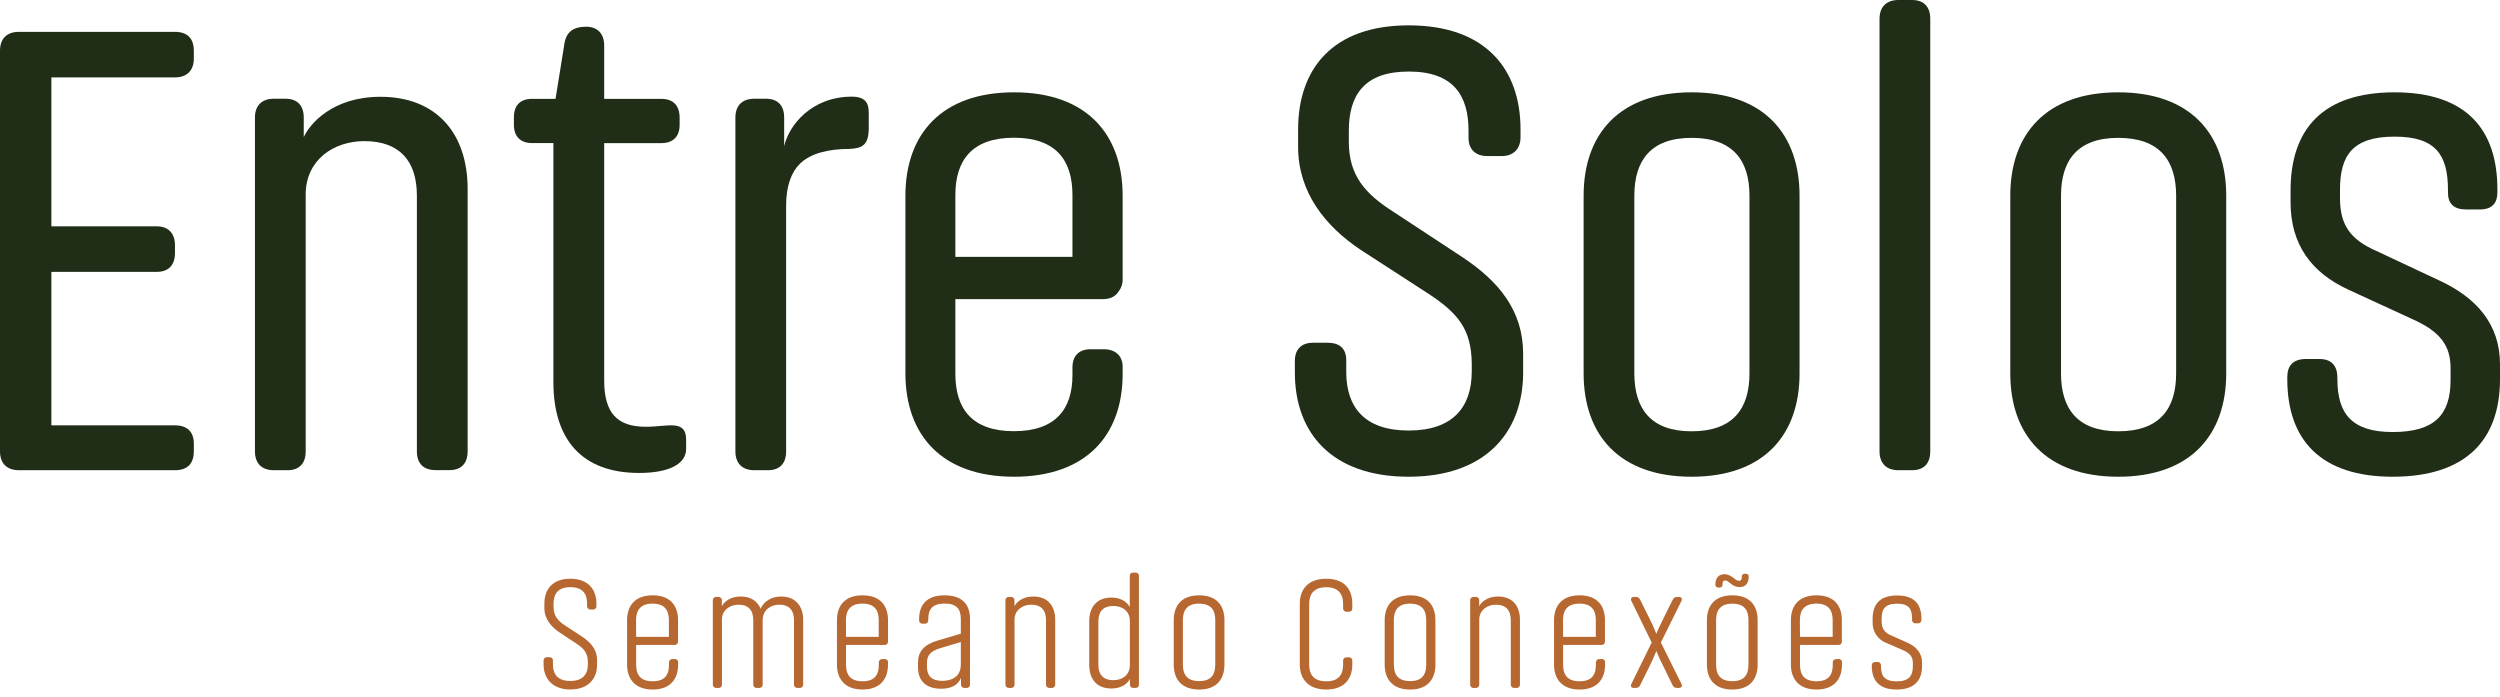
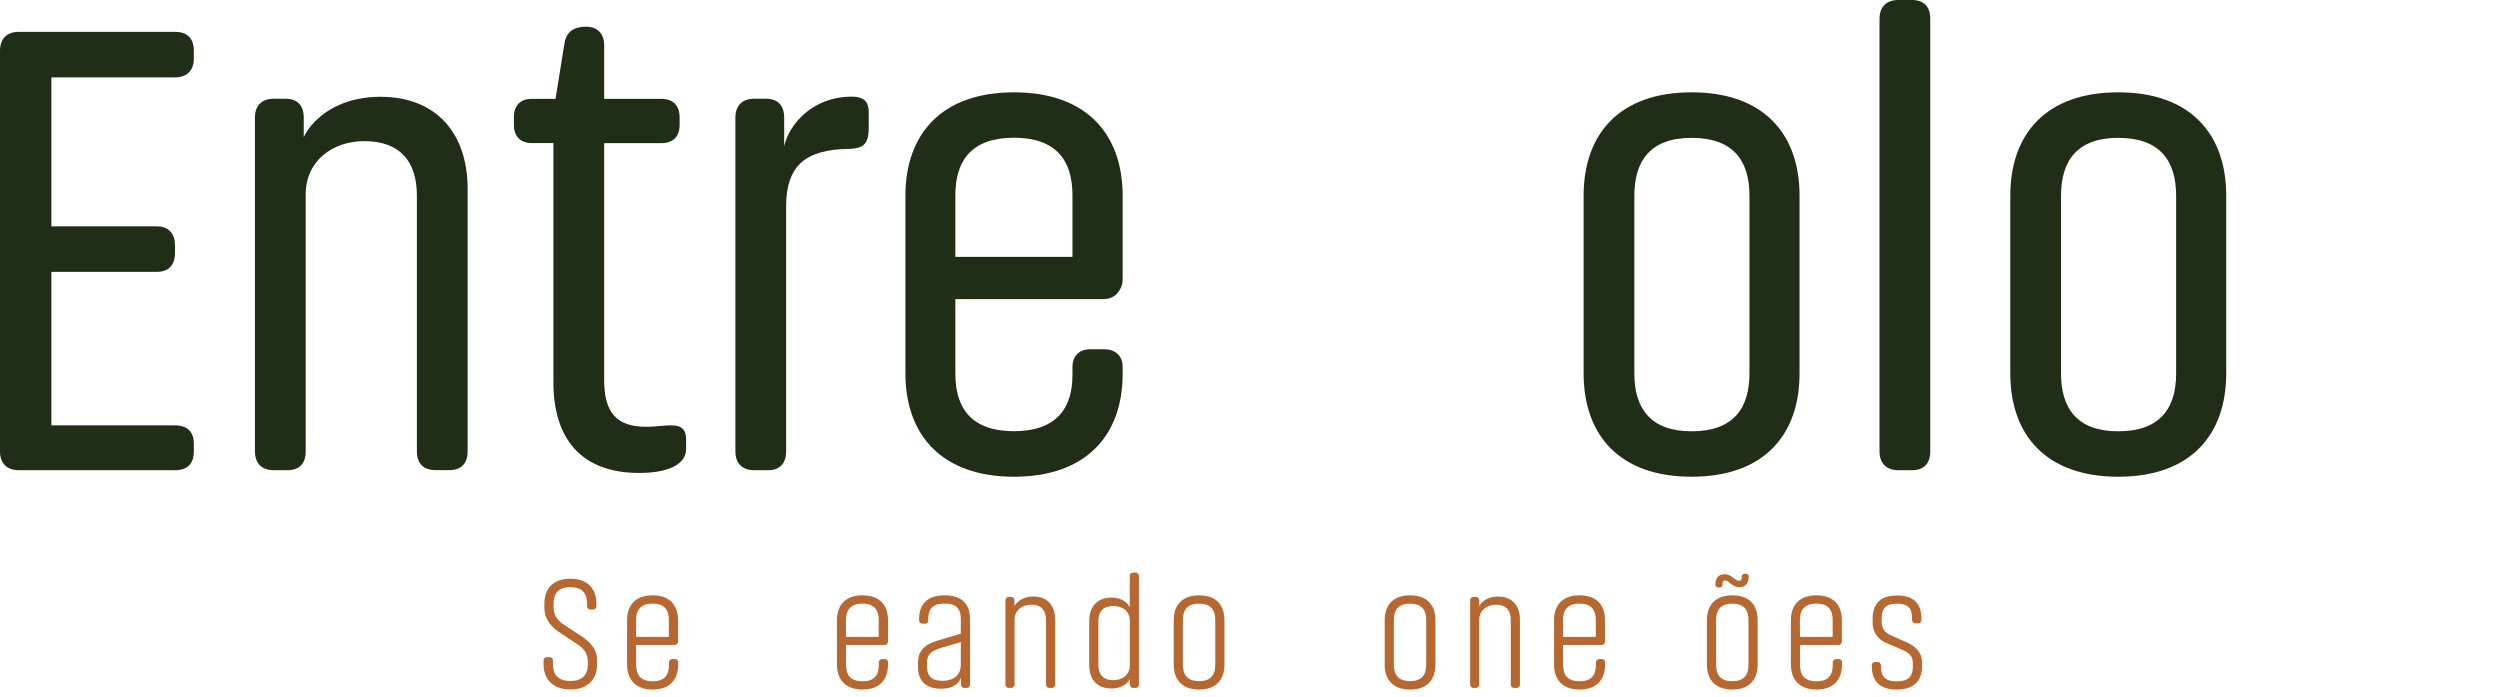
<svg xmlns="http://www.w3.org/2000/svg" width="208" height="58" viewBox="0 0 208 58" fill="none">
  <path d="M14.557 39.122H1.57C0.597 39.122 0 38.573 0 37.553V4.22C0 3.192 0.597 2.65 1.57 2.65H14.557C15.586 2.65 16.127 3.2 16.127 4.22V4.869C16.127 5.842 15.578 6.439 14.557 6.439H4.275V18.83H13.043C14.016 18.83 14.557 19.427 14.557 20.4V21.049C14.557 22.077 14.008 22.619 13.043 22.619H4.275V35.389H14.557C15.586 35.389 16.127 35.939 16.127 36.904V37.553C16.127 38.581 15.586 39.122 14.557 39.122Z" fill="#202D17" />
  <path d="M21.211 37.553V9.785C21.211 8.757 21.808 8.215 22.781 8.215H23.757C24.73 8.215 25.272 8.765 25.272 9.785V11.41C25.758 10.326 27.652 8.053 31.655 8.053C36.255 8.053 38.908 11.03 38.908 15.737V37.544C38.908 38.573 38.358 39.114 37.391 39.114H36.255C35.227 39.114 34.685 38.564 34.685 37.544V16.287C34.685 13.364 33.225 11.742 30.303 11.742C27.76 11.742 25.434 13.309 25.434 16.18V37.553C25.434 38.581 24.884 39.122 23.919 39.122H22.781C21.808 39.122 21.211 38.581 21.211 37.553Z" fill="#202D17" />
  <path d="M44.272 8.223H46.221L46.969 3.574C47.131 2.653 47.725 2.221 48.753 2.221C49.726 2.221 50.268 2.815 50.268 3.789V8.226H55.03C56.006 8.226 56.545 8.776 56.545 9.796V10.392C56.545 11.366 55.995 11.907 55.03 11.907H50.268V31.658C50.268 34.363 51.351 35.507 53.732 35.507C55.571 35.507 57.086 34.858 57.086 36.59V37.346C57.086 38.647 55.571 39.35 53.191 39.35C48.322 39.35 46.042 36.48 46.042 31.773V11.904H44.272C43.299 11.904 42.757 11.355 42.757 10.39V9.793C42.746 8.765 43.288 8.223 44.272 8.223Z" fill="#202D17" />
  <path d="M70.665 12.391C68.881 12.391 67.418 12.771 66.541 13.634C65.837 14.338 65.406 15.476 65.406 17.098V37.553C65.406 38.581 64.856 39.122 63.891 39.122H62.755C61.779 39.122 61.185 38.573 61.185 37.553V9.785C61.185 8.757 61.779 8.215 62.755 8.215H63.729C64.702 8.215 65.243 8.765 65.243 9.785V12.166C65.623 10.434 67.517 8.042 70.871 8.042C72.007 8.042 72.279 8.592 72.279 9.342V10.585C72.293 12.067 71.765 12.336 70.665 12.391Z" fill="#202D17" />
  <path d="M79.487 24.889V31.114C79.487 34.036 80.895 35.875 84.359 35.875C87.823 35.875 89.228 34.036 89.228 31.221V30.572C89.228 29.599 89.778 29.057 90.743 29.057H91.834C92.807 29.057 93.404 29.607 93.404 30.517V31.114C93.404 36.2 90.38 39.664 84.367 39.664C78.354 39.664 75.33 36.2 75.33 31.059V16.287C75.33 11.146 78.354 7.681 84.367 7.681C90.38 7.681 93.404 11.146 93.404 16.287V23.212C93.421 23.583 93.305 23.948 93.077 24.24C92.802 24.675 92.376 24.889 91.724 24.889H79.487ZM79.487 16.232V21.373H89.228V16.221C89.228 13.298 87.82 11.459 84.359 11.459C80.897 11.459 79.487 13.309 79.487 16.221V16.232Z" fill="#202D17" />
-   <path d="M108.003 12.229V10.766C108.003 5.79 110.815 2.109 117.202 2.109C123.641 2.109 126.508 5.79 126.508 10.766V11.418C126.508 12.391 125.914 12.985 124.941 12.985H123.751C122.775 12.985 122.181 12.435 122.181 11.47V10.876C122.181 7.954 120.935 5.952 117.202 5.952C113.523 5.952 112.223 7.899 112.223 10.876V11.794C112.223 14.61 113.576 16.125 115.957 17.639L121.639 21.373C124.664 23.374 126.725 25.81 126.725 29.437V31.114C126.67 36.038 123.534 39.664 117.202 39.664C110.763 39.664 107.733 35.983 107.733 31.006V30.03C107.733 29.057 108.283 28.515 109.248 28.515H110.439C111.467 28.515 112.009 29.002 112.009 29.978V30.951C112.009 33.874 113.523 35.82 117.202 35.82C120.88 35.82 122.45 33.874 122.45 30.896V30.193C122.398 27.38 121.315 26.069 118.876 24.458L113.196 20.779C110.276 18.83 108.003 16.015 108.003 12.229Z" fill="#202D17" />
  <path d="M140.739 39.664C134.734 39.664 131.757 36.2 131.757 31.059V16.287C131.757 11.146 134.734 7.681 140.739 7.681C146.743 7.681 149.723 11.146 149.723 16.287V31.067C149.723 36.2 146.746 39.664 140.739 39.664ZM140.739 11.47C137.33 11.47 135.977 13.364 135.977 16.287V31.067C135.977 33.989 137.33 35.884 140.739 35.884C144.203 35.884 145.556 33.989 145.556 31.067V16.287C145.556 13.364 144.203 11.47 140.739 11.47Z" fill="#202D17" />
  <path d="M157.947 0H159.082C160.058 0 160.597 0.55 160.597 1.567V37.553C160.597 38.581 160.047 39.122 159.082 39.122H157.947C156.974 39.122 156.377 38.572 156.377 37.553V1.567C156.377 0.55 156.974 0 157.947 0Z" fill="#202D17" />
  <path d="M176.238 39.664C170.233 39.664 167.256 36.2 167.256 31.059V16.287C167.256 11.146 170.233 7.681 176.238 7.681C182.242 7.681 185.222 11.146 185.222 16.287V31.067C185.22 36.2 182.242 39.664 176.238 39.664ZM176.238 11.47C172.829 11.47 171.476 13.364 171.476 16.287V31.067C171.476 33.989 172.829 35.884 176.238 35.884C179.702 35.884 181.055 33.989 181.055 31.067V16.287C181.052 13.364 179.699 11.47 176.238 11.47Z" fill="#202D17" />
-   <path d="M208 30.302V31.545C208 36.686 205.077 39.664 199.07 39.664C193.118 39.664 190.303 36.64 190.303 31.545V31.383C190.303 30.41 190.792 29.868 191.873 29.868H192.956C193.984 29.868 194.471 30.418 194.471 31.438V31.545C194.471 34.413 195.661 35.944 199.07 35.944C202.534 35.944 203.887 34.536 203.887 31.614V30.627C203.887 28.788 203.062 27.603 200.747 26.569L195.337 24.078C192.312 22.671 190.575 20.345 190.575 16.828V15.855C190.575 10.766 193.225 7.681 199.232 7.681C205.185 7.681 207.783 10.766 207.783 15.745V16.02C207.783 16.886 207.348 17.428 206.32 17.428H205.185C204.156 17.428 203.67 16.941 203.67 16.02V15.806C203.67 12.938 202.697 11.368 199.232 11.368C195.716 11.368 194.688 12.938 194.688 15.806V16.496C194.688 18.767 195.606 19.957 197.712 20.878L202.905 23.314C205.996 24.727 208 26.943 208 30.302Z" fill="#202D17" />
  <path d="M45.292 50.603V50.227C45.292 49.05 45.949 48.151 47.45 48.151C48.951 48.151 49.622 49.05 49.622 50.227V50.416C49.625 50.456 49.619 50.496 49.605 50.533C49.591 50.57 49.569 50.604 49.541 50.632C49.513 50.66 49.479 50.681 49.442 50.695C49.404 50.709 49.364 50.714 49.325 50.711H49.138C49.099 50.714 49.059 50.708 49.022 50.694C48.985 50.68 48.952 50.659 48.924 50.631C48.896 50.603 48.874 50.569 48.86 50.532C48.847 50.495 48.841 50.456 48.844 50.416V50.227C48.844 49.402 48.481 48.852 47.45 48.852C46.419 48.852 46.056 49.416 46.056 50.227V50.469C46.056 51.274 46.444 51.676 47.048 52.063L48.401 52.949C49.111 53.416 49.674 54.021 49.674 54.873V55.327C49.674 56.492 48.923 57.364 47.45 57.364C45.976 57.364 45.226 56.468 45.226 55.288V54.986C45.221 54.945 45.225 54.904 45.238 54.866C45.25 54.827 45.272 54.792 45.3 54.762C45.328 54.733 45.362 54.71 45.4 54.695C45.438 54.681 45.479 54.675 45.52 54.678H45.707C45.748 54.674 45.789 54.68 45.827 54.694C45.866 54.709 45.9 54.731 45.929 54.761C45.957 54.791 45.979 54.826 45.992 54.865C46.005 54.904 46.009 54.945 46.004 54.986V55.283C46.004 56.108 46.419 56.657 47.45 56.657C48.481 56.657 48.91 56.108 48.91 55.283V55.107C48.91 54.304 48.574 53.955 47.945 53.54L46.606 52.654C45.897 52.198 45.292 51.514 45.292 50.603Z" fill="#B76730" />
  <path d="M56.412 51.596V53.364C56.415 53.403 56.41 53.442 56.396 53.479C56.382 53.516 56.36 53.55 56.333 53.578C56.304 53.606 56.271 53.627 56.234 53.641C56.197 53.655 56.157 53.661 56.118 53.658H52.929V55.307C52.929 56.132 53.278 56.682 54.303 56.682C55.329 56.682 55.659 56.132 55.659 55.307V55.131C55.656 55.092 55.662 55.052 55.675 55.015C55.689 54.978 55.711 54.945 55.739 54.917C55.767 54.889 55.8 54.867 55.837 54.854C55.874 54.84 55.914 54.834 55.953 54.837H56.126C56.166 54.831 56.208 54.834 56.246 54.846C56.285 54.858 56.32 54.88 56.349 54.909C56.378 54.937 56.399 54.972 56.412 55.011C56.424 55.05 56.427 55.091 56.42 55.131V55.307C56.42 56.484 55.777 57.369 54.303 57.369C52.83 57.369 52.173 56.484 52.173 55.294V51.596C52.173 50.416 52.816 49.531 54.303 49.531C55.791 49.531 56.412 50.416 56.412 51.596ZM52.929 52.987H55.651V51.596C55.651 50.771 55.301 50.221 54.295 50.221C53.289 50.221 52.921 50.771 52.921 51.596L52.929 52.987Z" fill="#B76730" />
-   <path d="M59.307 56.941V49.96C59.304 49.921 59.31 49.881 59.324 49.844C59.338 49.807 59.359 49.774 59.387 49.746C59.415 49.718 59.449 49.696 59.486 49.682C59.523 49.669 59.562 49.663 59.602 49.666H59.75C59.79 49.661 59.831 49.665 59.87 49.678C59.909 49.691 59.944 49.712 59.974 49.74C60.003 49.768 60.026 49.802 60.041 49.84C60.055 49.879 60.061 49.919 60.058 49.96V50.455C60.151 50.216 60.608 49.63 61.639 49.63C62.464 49.63 63.013 50.007 63.288 50.65C63.434 50.287 63.918 49.63 65.015 49.63C66.112 49.63 66.824 50.367 66.824 51.555V56.941C66.827 56.98 66.821 57.019 66.807 57.056C66.794 57.093 66.772 57.127 66.744 57.155C66.716 57.183 66.683 57.204 66.646 57.218C66.609 57.232 66.569 57.237 66.53 57.235H66.356C66.317 57.238 66.277 57.233 66.24 57.219C66.203 57.205 66.168 57.184 66.14 57.156C66.112 57.128 66.09 57.094 66.076 57.057C66.062 57.02 66.057 56.98 66.06 56.941V51.596C66.06 50.771 65.658 50.309 64.828 50.309C64.143 50.309 63.453 50.738 63.453 51.596V56.941C63.456 56.981 63.45 57.022 63.436 57.06C63.421 57.098 63.399 57.132 63.369 57.161C63.34 57.189 63.304 57.21 63.266 57.223C63.227 57.236 63.186 57.24 63.145 57.235H62.967C62.927 57.237 62.888 57.232 62.851 57.218C62.814 57.204 62.78 57.183 62.752 57.155C62.724 57.127 62.703 57.093 62.689 57.056C62.675 57.019 62.67 56.98 62.672 56.941V51.596C62.672 50.771 62.271 50.309 61.441 50.309C60.742 50.309 60.066 50.749 60.066 51.555V56.941C60.069 56.98 60.063 57.019 60.05 57.056C60.036 57.093 60.014 57.127 59.986 57.155C59.959 57.183 59.925 57.204 59.888 57.218C59.851 57.232 59.811 57.237 59.772 57.235H59.596C59.557 57.237 59.518 57.23 59.482 57.216C59.446 57.202 59.413 57.181 59.385 57.153C59.358 57.125 59.337 57.092 59.324 57.055C59.31 57.018 59.305 56.979 59.307 56.941Z" fill="#B76730" />
  <path d="M73.884 51.596V53.364C73.887 53.403 73.881 53.442 73.868 53.479C73.854 53.516 73.832 53.55 73.804 53.578C73.776 53.606 73.743 53.627 73.706 53.641C73.669 53.655 73.629 53.661 73.59 53.658H70.39V55.307C70.39 56.132 70.739 56.682 71.764 56.682C72.79 56.682 73.117 56.132 73.117 55.307V55.131C73.114 55.092 73.12 55.052 73.134 55.015C73.148 54.977 73.17 54.944 73.198 54.916C73.226 54.888 73.26 54.866 73.297 54.853C73.335 54.839 73.374 54.834 73.414 54.837H73.587C73.627 54.831 73.668 54.834 73.707 54.846C73.746 54.858 73.781 54.88 73.81 54.909C73.839 54.937 73.86 54.972 73.873 55.011C73.885 55.05 73.888 55.091 73.881 55.131V55.307C73.881 56.484 73.238 57.369 71.764 57.369C70.291 57.369 69.634 56.484 69.634 55.294V51.596C69.634 50.416 70.277 49.531 71.764 49.531C73.252 49.531 73.884 50.416 73.884 51.596ZM70.39 52.987H73.109V51.596C73.109 50.771 72.763 50.221 71.756 50.221C70.75 50.221 70.382 50.771 70.382 51.596L70.39 52.987Z" fill="#B76730" />
  <path d="M80.705 51.499V56.94C80.709 56.981 80.703 57.022 80.688 57.06C80.673 57.098 80.651 57.132 80.621 57.16C80.592 57.189 80.556 57.21 80.518 57.223C80.479 57.236 80.438 57.239 80.397 57.234H80.249C80.21 57.237 80.17 57.232 80.133 57.218C80.096 57.204 80.062 57.183 80.034 57.155C80.007 57.127 79.985 57.093 79.971 57.056C79.957 57.019 79.952 56.98 79.955 56.94V56.391C79.754 56.94 79.204 57.303 78.319 57.303C76.994 57.303 76.378 56.619 76.378 55.494V55.118C76.378 54.249 76.845 53.644 77.959 53.309L79.941 52.72V51.499C79.941 50.675 79.592 50.216 78.588 50.216C77.585 50.216 77.233 50.683 77.233 51.499V51.596C77.236 51.635 77.23 51.675 77.216 51.712C77.203 51.749 77.181 51.782 77.153 51.81C77.125 51.838 77.092 51.86 77.055 51.873C77.018 51.887 76.978 51.893 76.939 51.89H76.766C76.726 51.893 76.687 51.887 76.65 51.873C76.613 51.86 76.579 51.838 76.551 51.81C76.523 51.782 76.502 51.749 76.488 51.712C76.474 51.675 76.469 51.635 76.471 51.596V51.499C76.471 50.323 77.101 49.531 78.588 49.531C80.076 49.531 80.705 50.312 80.705 51.499ZM79.941 55.294V53.416L78.225 53.927C77.401 54.18 77.126 54.543 77.126 55.118V55.48C77.126 56.19 77.475 56.646 78.385 56.646C79.553 56.635 79.941 56.003 79.941 55.294Z" fill="#B76730" />
  <path d="M83.652 56.941V49.96C83.649 49.921 83.655 49.881 83.669 49.844C83.682 49.807 83.704 49.774 83.732 49.746C83.76 49.718 83.793 49.696 83.83 49.682C83.867 49.669 83.907 49.663 83.946 49.666H84.095C84.135 49.661 84.176 49.665 84.215 49.678C84.254 49.691 84.289 49.712 84.319 49.74C84.348 49.768 84.371 49.802 84.385 49.84C84.4 49.879 84.406 49.919 84.403 49.96V50.455C84.496 50.216 84.953 49.63 85.984 49.63C87.122 49.63 87.793 50.367 87.793 51.555V56.941C87.795 56.98 87.79 57.019 87.776 57.056C87.762 57.093 87.741 57.127 87.713 57.155C87.685 57.183 87.651 57.204 87.614 57.218C87.577 57.232 87.538 57.237 87.498 57.235H87.322C87.283 57.237 87.243 57.232 87.207 57.218C87.169 57.204 87.136 57.183 87.108 57.155C87.08 57.127 87.058 57.093 87.045 57.056C87.031 57.019 87.025 56.98 87.028 56.941V51.596C87.028 50.771 86.627 50.309 85.783 50.309C85.098 50.309 84.408 50.749 84.408 51.555V56.941C84.411 56.98 84.405 57.02 84.391 57.057C84.377 57.094 84.356 57.128 84.328 57.156C84.299 57.184 84.265 57.205 84.228 57.219C84.191 57.233 84.151 57.238 84.111 57.235H83.938C83.899 57.236 83.861 57.23 83.825 57.215C83.789 57.201 83.756 57.179 83.729 57.152C83.702 57.124 83.681 57.091 83.668 57.054C83.655 57.018 83.649 56.979 83.652 56.941Z" fill="#B76730" />
  <path d="M92.456 49.718C93.501 49.718 93.902 50.309 93.996 50.524V47.95C93.996 47.75 94.089 47.642 94.29 47.642H94.466C94.506 47.639 94.547 47.645 94.585 47.66C94.623 47.674 94.658 47.697 94.686 47.727C94.714 47.756 94.735 47.791 94.748 47.83C94.761 47.869 94.765 47.91 94.76 47.95V56.941C94.763 56.98 94.757 57.019 94.743 57.056C94.73 57.093 94.708 57.127 94.68 57.155C94.652 57.183 94.619 57.204 94.582 57.218C94.545 57.232 94.505 57.238 94.466 57.235H94.309C94.108 57.235 94.015 57.141 94.015 56.96V56.479C93.908 56.704 93.506 57.281 92.448 57.281C91.296 57.281 90.625 56.545 90.625 55.338V51.687C90.62 50.455 91.315 49.718 92.456 49.718ZM92.629 50.416C91.805 50.416 91.384 50.859 91.384 51.689V55.307C91.384 56.132 91.799 56.591 92.629 56.591C93.38 56.591 94.004 56.151 94.004 55.346V51.648C93.996 50.845 93.38 50.416 92.629 50.416Z" fill="#B76730" />
  <path d="M99.771 57.369C98.284 57.369 97.654 56.484 97.654 55.294V51.596C97.654 50.416 98.284 49.531 99.771 49.531C101.259 49.531 101.874 50.416 101.874 51.596V55.294C101.874 56.484 101.245 57.369 99.771 57.369ZM99.771 50.221C98.765 50.221 98.416 50.771 98.416 51.596V55.294C98.416 56.118 98.765 56.668 99.771 56.668C100.777 56.668 101.11 56.118 101.11 55.294V51.596C101.11 50.776 100.775 50.227 99.771 50.227V50.221Z" fill="#B76730" />
-   <path d="M112.512 54.986V55.294C112.512 56.473 111.844 57.37 110.343 57.37C108.842 57.37 108.144 56.473 108.144 55.294V50.227C108.144 49.05 108.814 48.151 110.343 48.151C111.872 48.151 112.512 49.05 112.512 50.227V50.587C112.512 50.788 112.419 50.895 112.218 50.895H112.045C112.004 50.898 111.963 50.893 111.924 50.879C111.886 50.864 111.851 50.841 111.823 50.812C111.794 50.782 111.773 50.747 111.76 50.708C111.747 50.669 111.743 50.628 111.748 50.587V50.252C111.748 49.427 111.36 48.858 110.343 48.858C109.326 48.858 108.922 49.421 108.922 50.252V55.291C108.922 56.116 109.309 56.685 110.343 56.685C111.377 56.685 111.748 56.135 111.748 55.291V54.986C111.745 54.946 111.75 54.906 111.764 54.868C111.777 54.831 111.799 54.797 111.827 54.769C111.856 54.74 111.89 54.718 111.927 54.705C111.965 54.691 112.005 54.686 112.045 54.689H112.218C112.258 54.686 112.297 54.692 112.335 54.706C112.372 54.72 112.406 54.741 112.433 54.77C112.461 54.798 112.483 54.832 112.497 54.869C112.51 54.906 112.515 54.946 112.512 54.986Z" fill="#B76730" />
  <path d="M117.323 57.369C115.836 57.369 115.206 56.484 115.206 55.294V51.596C115.206 50.416 115.836 49.531 117.323 49.531C118.81 49.531 119.426 50.416 119.426 51.596V55.294C119.426 56.484 118.797 57.369 117.323 57.369ZM117.323 50.221C116.317 50.221 115.968 50.771 115.968 51.596V55.294C115.968 56.118 116.317 56.668 117.323 56.668C118.329 56.668 118.662 56.118 118.662 55.294V51.596C118.662 50.776 118.326 50.227 117.323 50.227V50.221Z" fill="#B76730" />
  <path d="M122.318 56.941V49.96C122.315 49.92 122.321 49.881 122.335 49.843C122.349 49.806 122.371 49.773 122.399 49.745C122.427 49.717 122.461 49.695 122.498 49.681C122.536 49.668 122.576 49.663 122.615 49.666H122.761C122.801 49.661 122.842 49.665 122.881 49.678C122.92 49.691 122.955 49.712 122.985 49.74C123.014 49.768 123.037 49.802 123.051 49.84C123.066 49.879 123.072 49.919 123.069 49.96V50.455C123.162 50.216 123.619 49.63 124.65 49.63C125.791 49.63 126.459 50.367 126.459 51.555V56.941C126.461 56.98 126.456 57.019 126.442 57.056C126.428 57.093 126.407 57.127 126.379 57.155C126.351 57.183 126.317 57.204 126.28 57.218C126.243 57.232 126.204 57.237 126.164 57.235H125.991C125.952 57.237 125.912 57.232 125.875 57.218C125.838 57.204 125.805 57.183 125.777 57.155C125.749 57.127 125.727 57.093 125.714 57.056C125.7 57.019 125.694 56.98 125.697 56.941V51.596C125.697 50.771 125.293 50.309 124.449 50.309C123.767 50.309 123.074 50.749 123.074 51.555V56.941C123.077 56.98 123.071 57.019 123.058 57.056C123.044 57.093 123.022 57.127 122.994 57.155C122.967 57.183 122.933 57.204 122.896 57.218C122.859 57.232 122.819 57.237 122.78 57.235H122.626C122.586 57.24 122.545 57.236 122.506 57.223C122.467 57.21 122.432 57.189 122.402 57.161C122.373 57.132 122.35 57.098 122.336 57.06C122.321 57.022 122.315 56.981 122.318 56.941Z" fill="#B76730" />
-   <path d="M133.533 51.596V53.364C133.535 53.403 133.53 53.442 133.516 53.479C133.502 53.516 133.481 53.55 133.453 53.578C133.425 53.606 133.391 53.627 133.354 53.641C133.317 53.655 133.278 53.661 133.238 53.658H130.049V55.307C130.049 56.132 130.398 56.682 131.424 56.682C132.449 56.682 132.779 56.132 132.779 55.307V55.131C132.776 55.092 132.782 55.052 132.796 55.015C132.81 54.978 132.831 54.945 132.859 54.917C132.887 54.889 132.921 54.867 132.958 54.854C132.995 54.84 133.034 54.834 133.073 54.837H133.247C133.287 54.831 133.328 54.834 133.367 54.846C133.405 54.858 133.441 54.88 133.469 54.909C133.498 54.937 133.52 54.972 133.532 55.011C133.544 55.05 133.547 55.091 133.541 55.131V55.307C133.541 56.484 132.9 57.369 131.424 57.369C129.947 57.369 129.296 56.484 129.296 55.294V51.596C129.296 50.416 129.939 49.531 131.424 49.531C132.908 49.531 133.533 50.416 133.533 51.596ZM130.049 52.987H132.771V51.596C132.771 50.771 132.422 50.221 131.416 50.221C130.409 50.221 130.041 50.771 130.041 51.596L130.049 52.987Z" fill="#B76730" />
-   <path d="M135.732 50.001C135.638 49.812 135.732 49.666 135.946 49.666H136.106C136.293 49.666 136.381 49.732 136.482 49.941L137.164 51.315C137.407 51.776 137.622 52.25 137.808 52.737C137.901 52.462 138.236 51.799 138.465 51.315L139.146 49.941C139.243 49.74 139.336 49.666 139.523 49.666H139.696C139.911 49.666 139.971 49.812 139.897 50.001L138.184 53.457L139.897 56.899C139.993 57.089 139.897 57.234 139.683 57.234H139.509C139.336 57.234 139.234 57.169 139.135 56.96L138.465 55.585C138.22 55.123 138.001 54.649 137.808 54.164C137.617 54.648 137.403 55.123 137.164 55.585L136.482 56.96C136.458 57.043 136.406 57.116 136.335 57.166C136.264 57.215 136.179 57.24 136.092 57.234H135.919C135.718 57.234 135.644 57.089 135.732 56.899L137.42 53.457L135.732 50.001Z" fill="#B76730" />
+   <path d="M133.533 51.596V53.364C133.535 53.403 133.53 53.442 133.516 53.479C133.502 53.516 133.481 53.55 133.453 53.578C133.425 53.606 133.391 53.627 133.354 53.641C133.317 53.655 133.278 53.661 133.238 53.658H130.049V55.307C130.049 56.132 130.398 56.682 131.424 56.682C132.449 56.682 132.779 56.132 132.779 55.307C132.776 55.092 132.782 55.052 132.796 55.015C132.81 54.978 132.831 54.945 132.859 54.917C132.887 54.889 132.921 54.867 132.958 54.854C132.995 54.84 133.034 54.834 133.073 54.837H133.247C133.287 54.831 133.328 54.834 133.367 54.846C133.405 54.858 133.441 54.88 133.469 54.909C133.498 54.937 133.52 54.972 133.532 55.011C133.544 55.05 133.547 55.091 133.541 55.131V55.307C133.541 56.484 132.9 57.369 131.424 57.369C129.947 57.369 129.296 56.484 129.296 55.294V51.596C129.296 50.416 129.939 49.531 131.424 49.531C132.908 49.531 133.533 50.416 133.533 51.596ZM130.049 52.987H132.771V51.596C132.771 50.771 132.422 50.221 131.416 50.221C130.409 50.221 130.041 50.771 130.041 51.596L130.049 52.987Z" fill="#B76730" />
  <path d="M144.132 57.369C142.644 57.369 142.015 56.484 142.015 55.294V51.596C142.015 50.416 142.644 49.531 144.132 49.531C145.619 49.531 146.235 50.416 146.235 51.596V55.294C146.235 56.484 145.605 57.369 144.132 57.369ZM144.923 47.964C144.923 47.829 144.989 47.736 145.176 47.736H145.218C145.405 47.736 145.493 47.802 145.493 47.978C145.493 48.5 145.253 48.846 144.742 48.846C144.074 48.846 143.859 48.297 143.551 48.297C143.351 48.297 143.31 48.404 143.31 48.657C143.31 48.792 143.241 48.885 143.035 48.885H142.996C142.82 48.885 142.721 48.805 142.721 48.643C142.721 48.11 142.963 47.774 143.486 47.774C144.063 47.774 144.357 48.324 144.679 48.324C144.868 48.324 144.91 48.217 144.923 47.964ZM144.132 50.227C143.128 50.227 142.779 50.776 142.779 51.601V55.299C142.779 56.124 143.128 56.674 144.132 56.674C145.135 56.674 145.473 56.124 145.473 55.299V51.596C145.473 50.776 145.138 50.227 144.132 50.227Z" fill="#B76730" />
  <path d="M153.242 51.596V53.364C153.245 53.403 153.24 53.442 153.226 53.479C153.212 53.516 153.19 53.55 153.163 53.578C153.135 53.606 153.101 53.627 153.064 53.641C153.027 53.655 152.988 53.661 152.948 53.658H149.759V55.307C149.759 56.132 150.108 56.682 151.134 56.682C152.159 56.682 152.486 56.132 152.486 55.307V55.131C152.483 55.092 152.489 55.052 152.503 55.015C152.517 54.977 152.539 54.944 152.567 54.916C152.595 54.888 152.629 54.866 152.666 54.853C152.704 54.839 152.744 54.834 152.783 54.837H152.956C152.997 54.831 153.038 54.834 153.076 54.846C153.115 54.858 153.15 54.88 153.179 54.909C153.208 54.937 153.229 54.972 153.242 55.011C153.254 55.05 153.257 55.091 153.251 55.131V55.307C153.251 56.484 152.607 57.369 151.134 57.369C149.66 57.369 149.003 56.484 149.003 55.294V51.596C149.003 50.416 149.646 49.531 151.134 49.531C152.621 49.531 153.242 50.416 153.242 51.596ZM149.759 52.987H152.478V51.596C152.478 50.771 152.132 50.221 151.125 50.221C150.119 50.221 149.751 50.771 149.751 51.596L149.759 52.987Z" fill="#B76730" />
  <path d="M159.915 55.132V55.426C159.915 56.605 159.271 57.369 157.798 57.369C156.324 57.369 155.733 56.591 155.733 55.415V55.373C155.73 55.334 155.736 55.294 155.75 55.257C155.764 55.22 155.786 55.186 155.814 55.158C155.842 55.13 155.876 55.108 155.913 55.095C155.951 55.081 155.99 55.076 156.03 55.079H156.203C156.404 55.079 156.497 55.187 156.497 55.387V55.415C156.497 56.239 156.794 56.688 157.798 56.688C158.801 56.688 159.151 56.259 159.151 55.426V55.187C159.151 54.664 158.936 54.343 158.254 54.059L156.981 53.51C156.62 53.381 156.31 53.139 156.098 52.82C155.885 52.501 155.781 52.122 155.802 51.739V51.5C155.802 50.32 156.352 49.542 157.839 49.542C159.326 49.542 159.863 50.32 159.863 51.5V51.566C159.865 51.605 159.86 51.645 159.846 51.682C159.832 51.719 159.81 51.753 159.782 51.781C159.754 51.809 159.72 51.831 159.682 51.844C159.645 51.858 159.605 51.863 159.566 51.86H159.392C159.352 51.865 159.311 51.861 159.272 51.848C159.234 51.835 159.198 51.814 159.169 51.786C159.139 51.758 159.116 51.723 159.102 51.685C159.087 51.647 159.081 51.606 159.085 51.566V51.5C159.085 50.675 158.843 50.227 157.839 50.227C156.836 50.227 156.552 50.667 156.552 51.486V51.659C156.552 52.316 156.794 52.638 157.396 52.891L158.628 53.441C159.406 53.765 159.915 54.315 159.915 55.132Z" fill="#B76730" />
</svg>